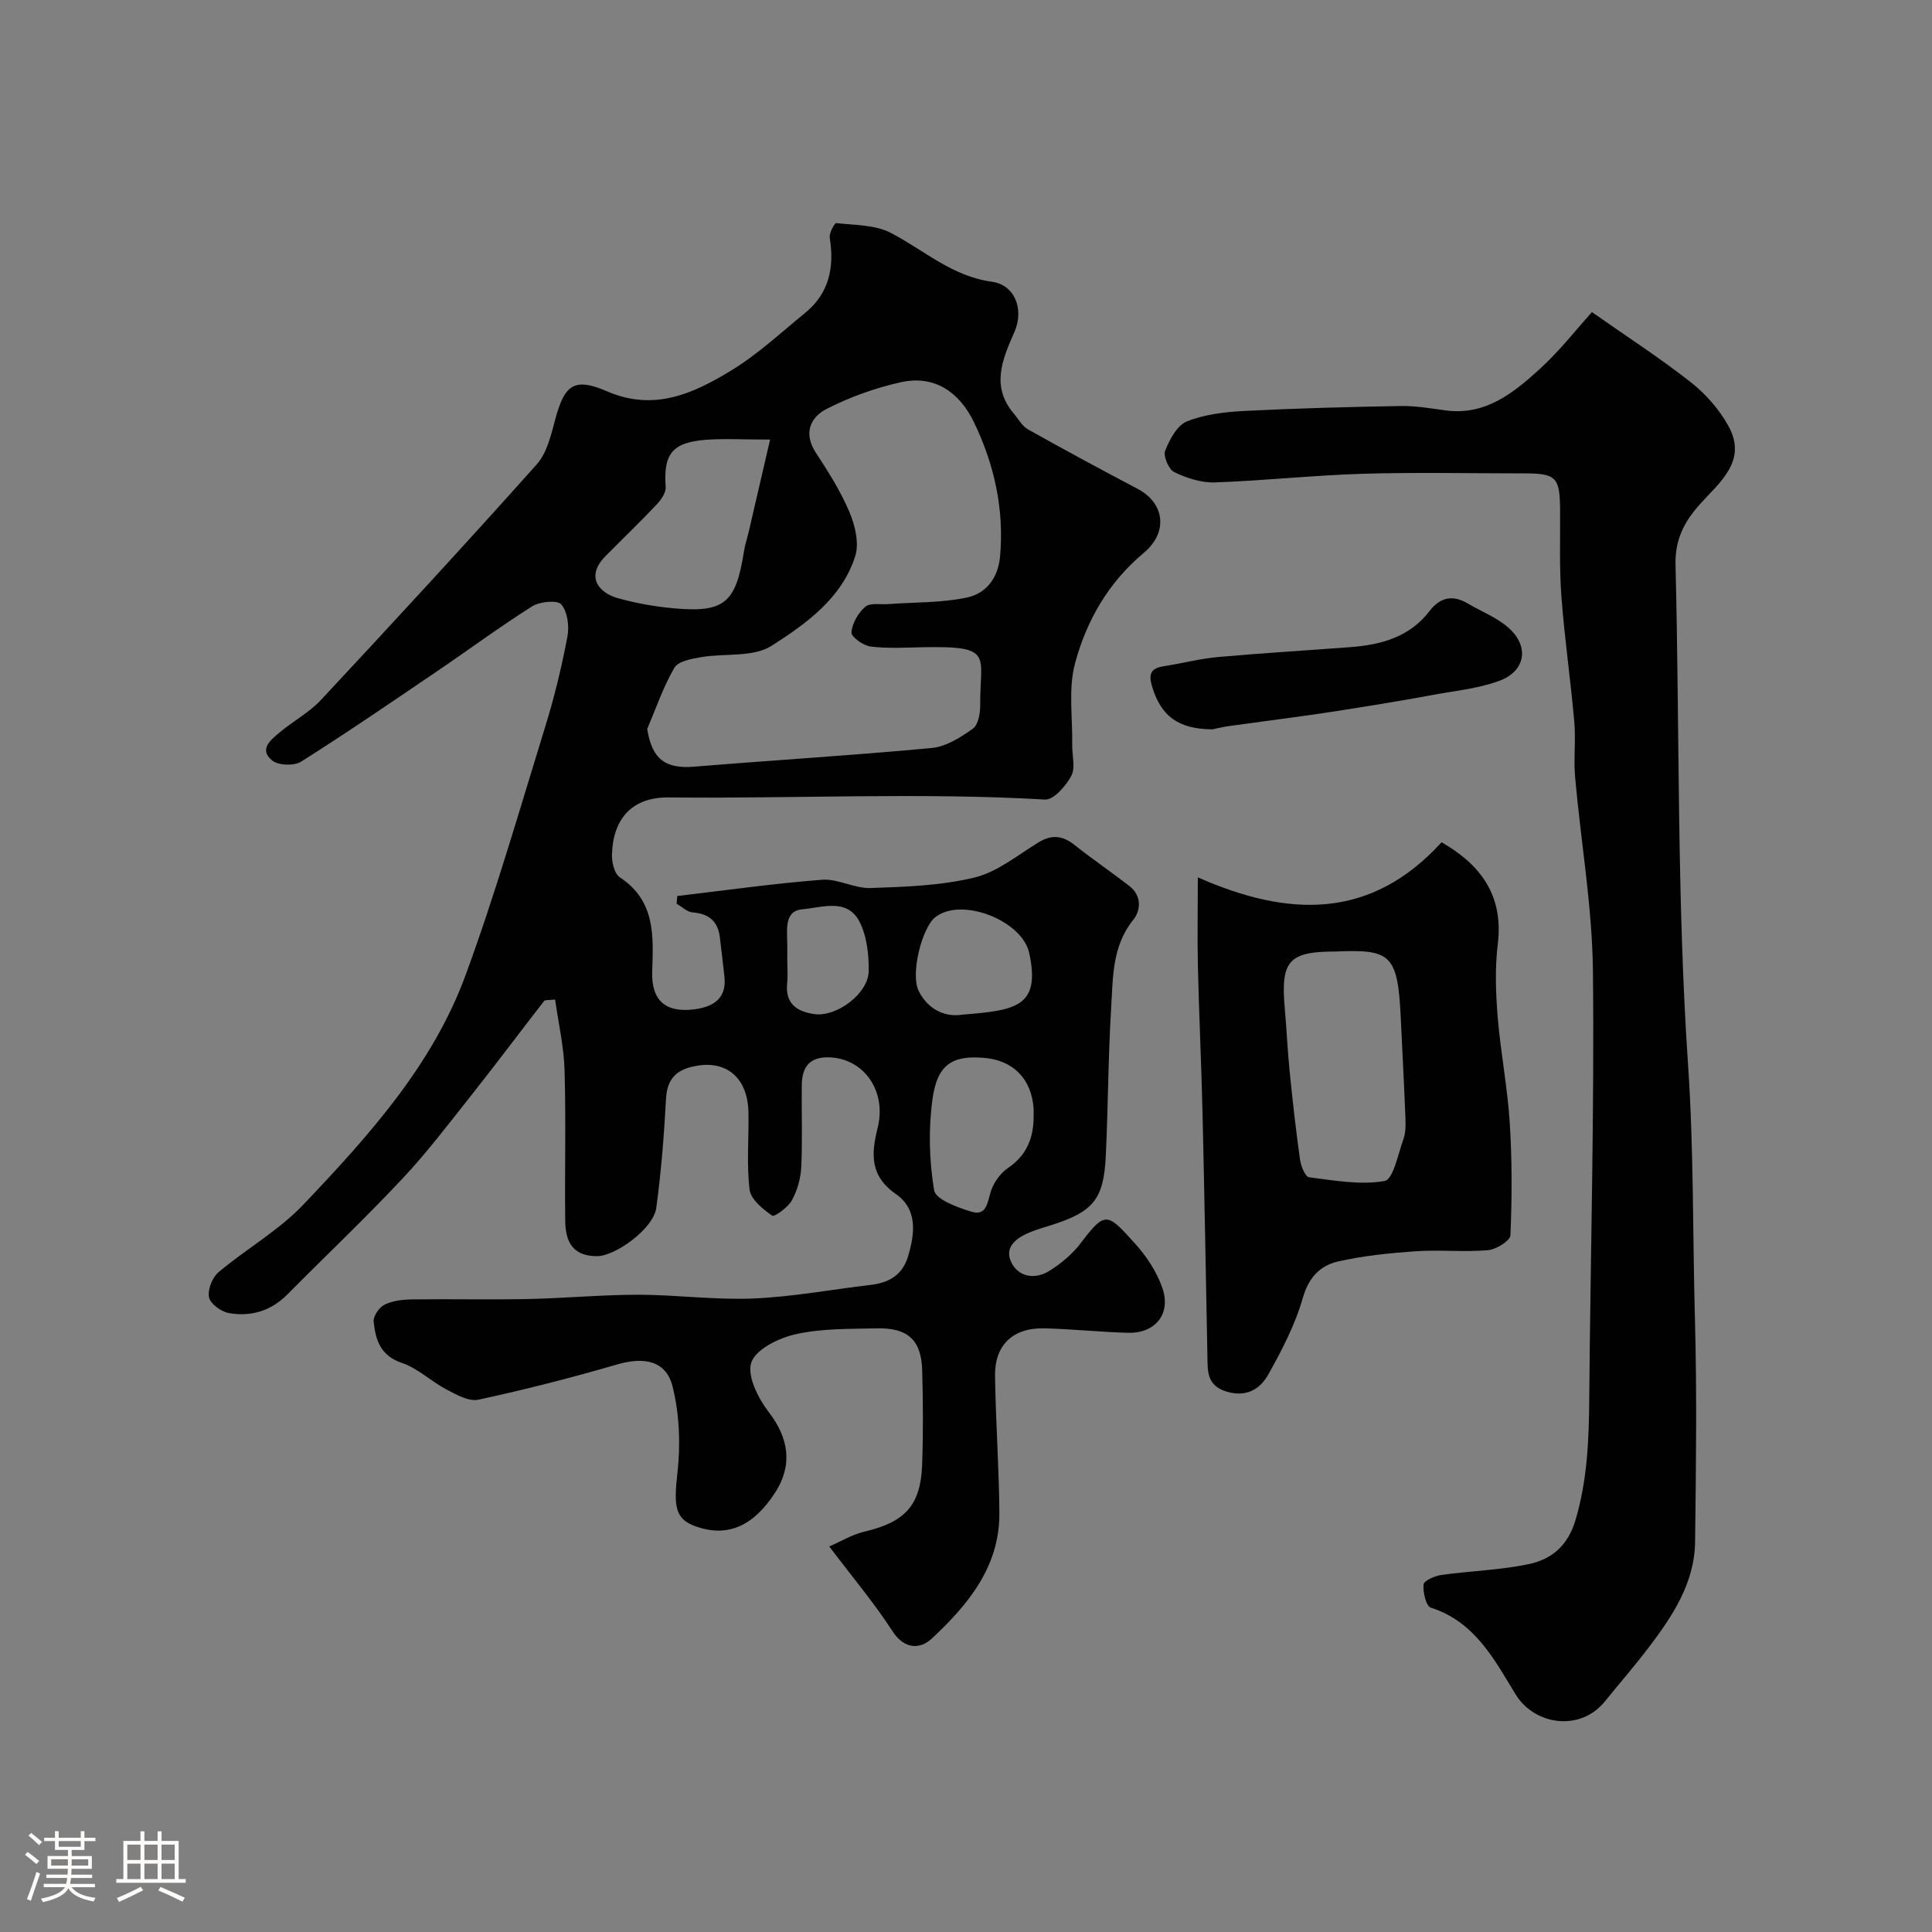
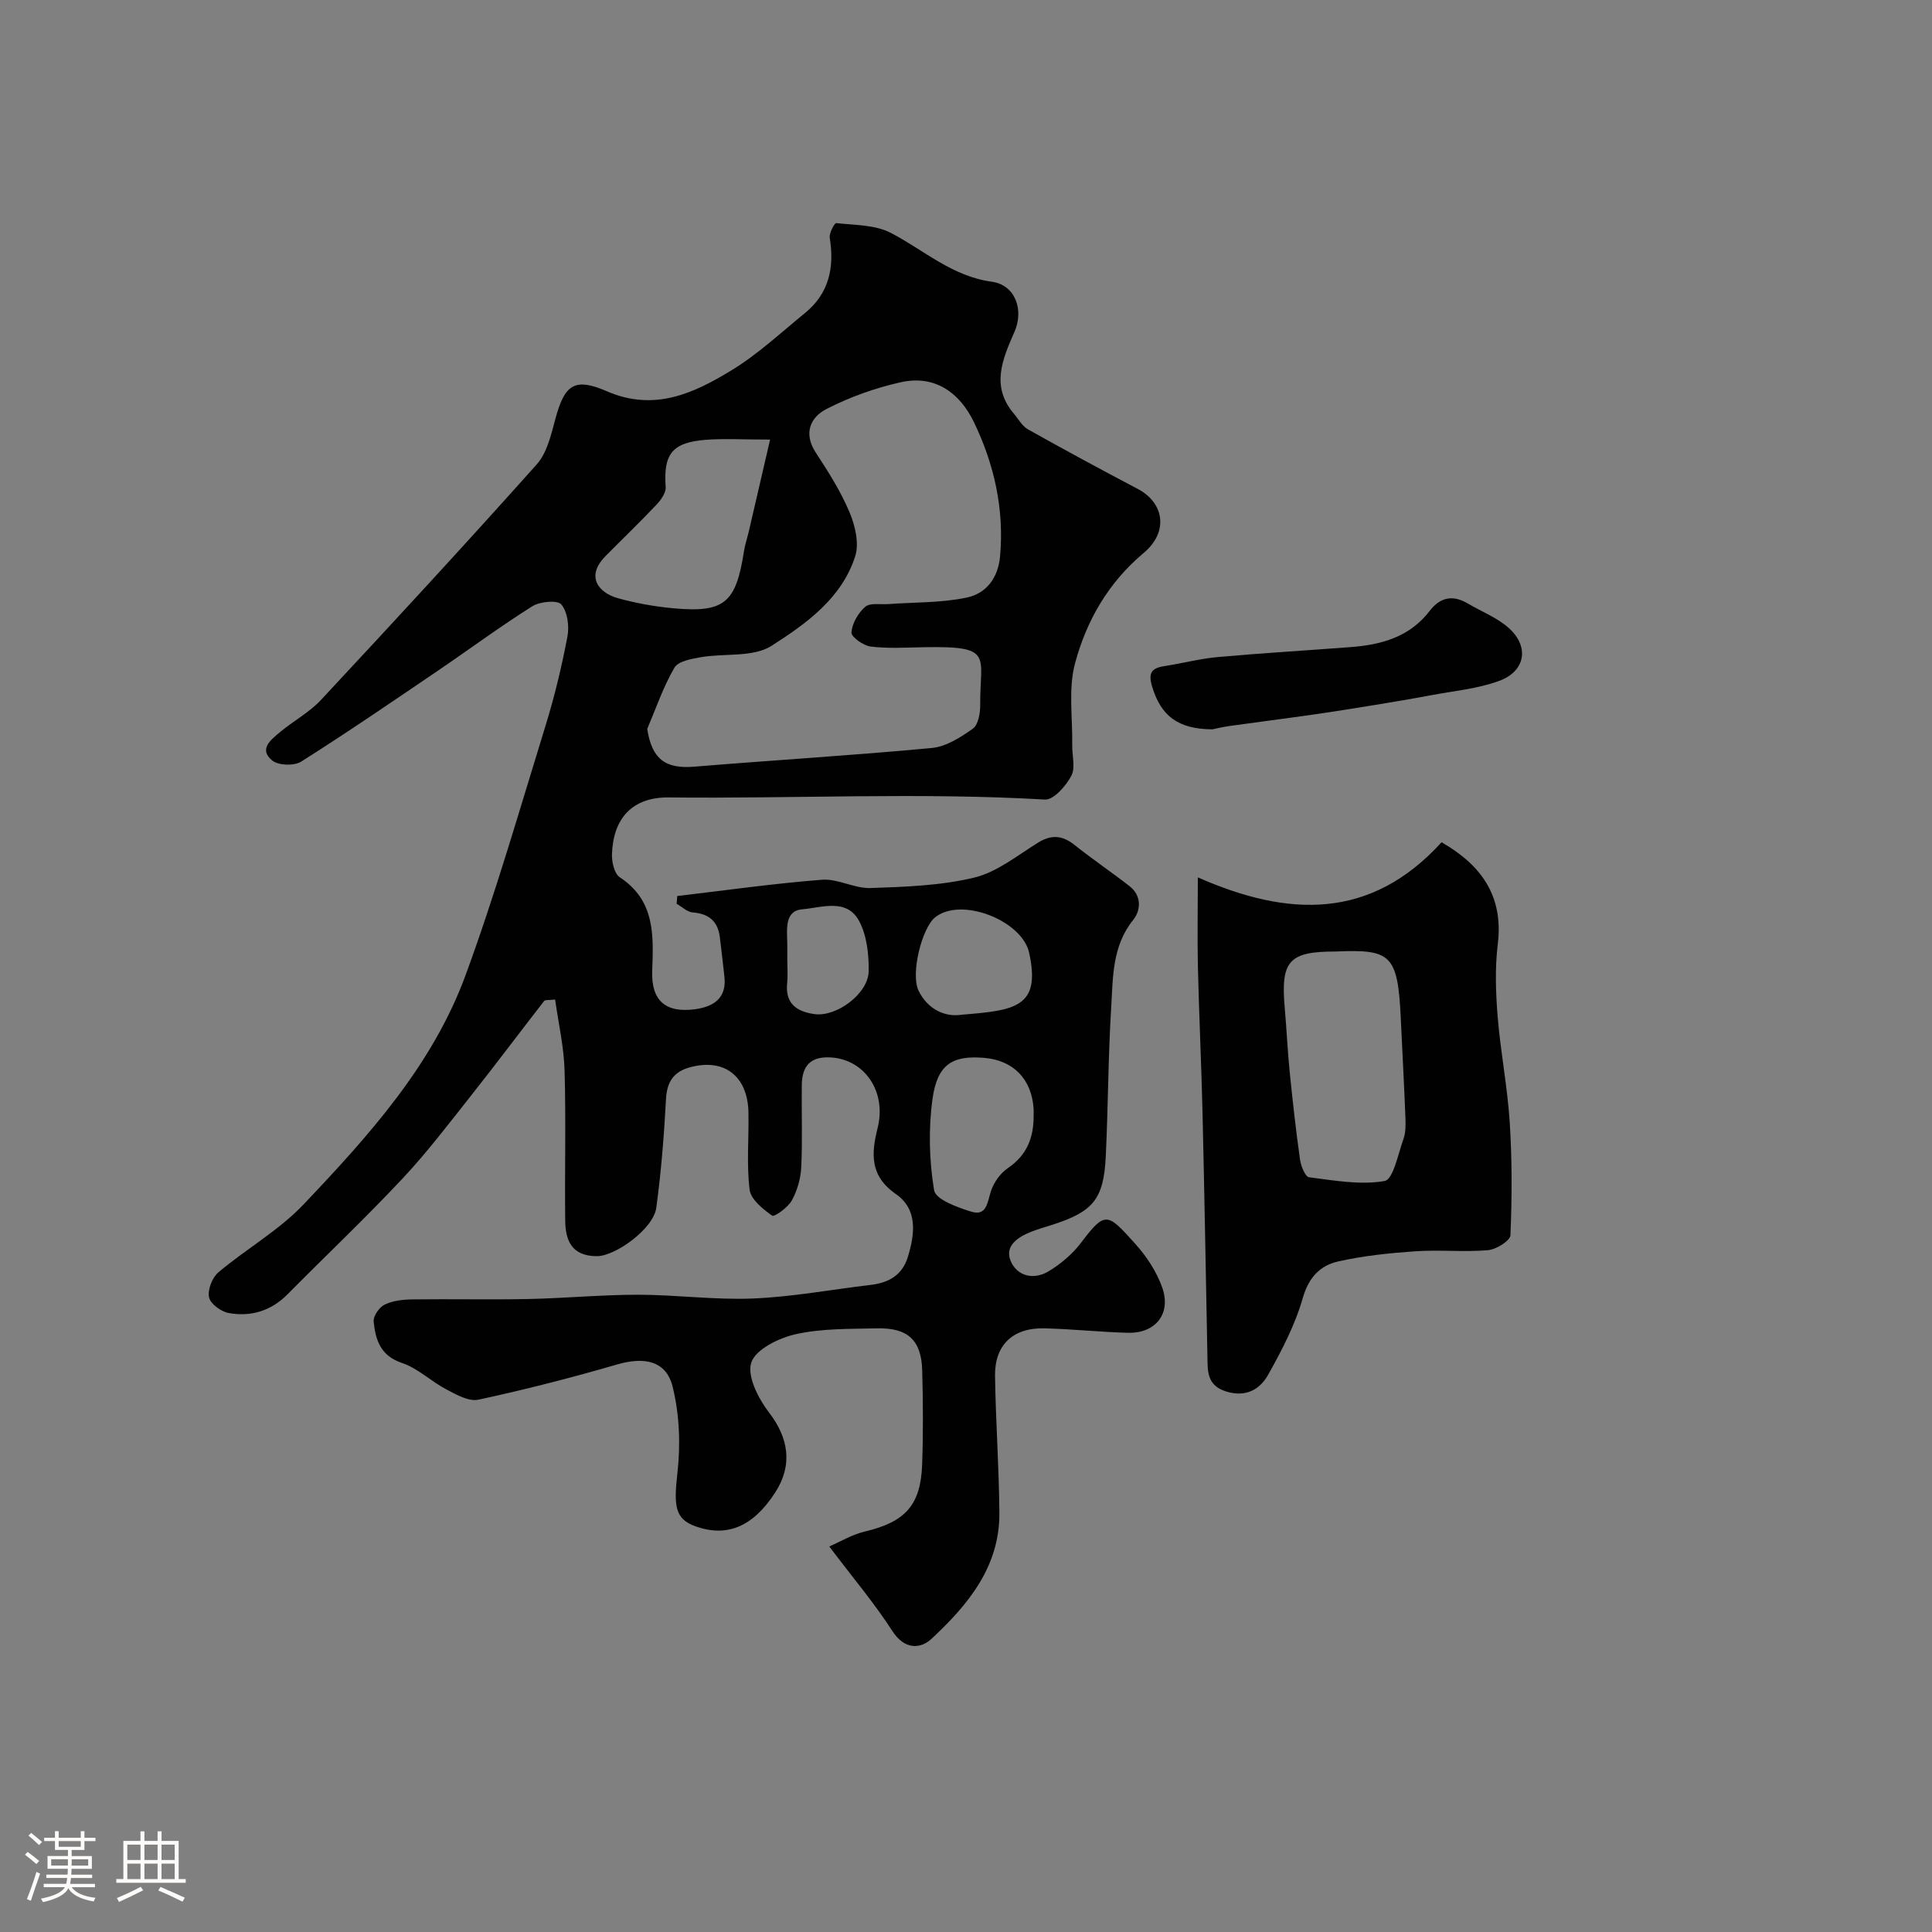
<svg xmlns="http://www.w3.org/2000/svg" enable-background="new 0 0 400 400" viewBox="0 0 400 400">
  <rect x="0" y="0" width="400" height="400" fill="#808080" stroke="none" />
  <path d="m5.17 384 .55-.58c.85.61 1.65 1.24 2.4 1.87l-.59.64c-.83-.73-1.62-1.38-2.36-1.93m1.22 9.53-.82-.34c.71-1.76 1.37-3.64 1.98-5.63.24.13.5.25.76.36-.6 1.67-1.24 3.54-1.92 5.61m-.5-13.5.57-.54c.56.44 1.31 1.06 2.26 1.87l-.64.64c-.68-.66-1.41-1.32-2.19-1.97m3.25.46h2.24v-1.36h.77v1.36h4.57v-1.36h.76v1.36h2.28v.69h-2.28v1.84h-2.64v1.26h4.18v2.64h-4.21c0 .45-.02.86-.05 1.21h4.32v.69h-4.38c-.04.34-.1.75-.19 1.22h5.15v.69h-4.82c.87 1.19 2.51 1.92 4.93 2.19-.17.31-.3.57-.37.76-2.77-.49-4.52-1.41-5.26-2.76-.56 1.26-2.3 2.23-5.24 2.9-.12-.24-.26-.48-.43-.72 2.73-.55 4.38-1.34 4.96-2.38h-4.38v-.69h4.65c.1-.38.17-.79.21-1.22h-4.32v-.69h4.4c.03-.34.05-.75.05-1.21h-4.2v-2.64h4.23v-1.26h-2.69v-1.84h-2.24zm1.46 4.46v1.29h3.45c.01-.4.02-.57.01-.53v-.32-.45h-3.46zm1.55-2.59h4.57v-1.19h-4.57zm6.11 2.59h-3.42v.77c-.01.19-.01.37-.02.53h3.44v-1.29z" fill="#fcfbfa" />
  <path d="m32.63 379.16h.82v1.98h3.54v7.89h1.46v.78h-14.37v-.78h1.46v-7.89h3.54v-1.98h.82v1.98h2.73zm-3.49 11.48.5.73c-1.61.82-3.28 1.63-5 2.41-.13-.27-.28-.55-.44-.82 1.75-.72 3.4-1.49 4.94-2.32m-2.78-5.55h2.73v-3.18h-2.73zm0 3.95h2.73v-3.2h-2.73zm3.54-3.95h2.73v-3.18h-2.73zm0 3.95h2.73v-3.2h-2.73zm7.89 4.68c-1.84-.92-3.51-1.7-5.02-2.32l.45-.73c1.89.8 3.57 1.55 5.04 2.23zm-1.62-11.81h-2.73v3.18h2.73zm-2.73 7.13h2.73v-3.2h-2.73z" fill="#fcfbfa" />
  <g fill="#010102">
    <path d="m114.93 206.94c-1.33.16-2.06.03-2.27.3-5.01 6.43-9.89 12.97-14.95 19.36-4.69 5.92-9.27 11.97-14.42 17.46-7.68 8.19-15.85 15.92-23.75 23.9-3.42 3.46-7.59 4.71-12.18 3.89-1.58-.28-3.8-1.9-4.08-3.25-.33-1.57.66-4.1 1.95-5.19 5.75-4.84 12.51-8.66 17.63-14.06 13.45-14.17 26.7-28.81 33.55-47.5 6.21-16.94 11.2-34.33 16.53-51.58 1.87-6.05 3.36-12.25 4.54-18.48.41-2.14.02-5.13-1.27-6.65-.81-.95-4.44-.61-6.02.39-6.73 4.24-13.13 8.99-19.72 13.46-9.31 6.32-18.6 12.68-28.11 18.69-1.45.92-4.71.82-5.99-.22-2.9-2.35-.24-4.33 1.59-5.87 2.75-2.31 6.05-4.06 8.47-6.65 15.04-16.13 30-32.34 44.69-48.79 2.11-2.36 2.96-6.04 3.82-9.26 1.93-7.23 3.92-8.83 10.74-5.87 9.79 4.24 17.98.41 25.83-4.39 5.42-3.31 10.15-7.75 15.11-11.78 5.02-4.07 6.17-9.44 5.17-15.6-.16-.97.99-3.1 1.35-3.06 3.82.43 8.04.33 11.3 2.03 6.87 3.57 12.66 8.99 20.91 10.11 4.82.66 6.71 5.78 4.67 10.41-2.48 5.65-4.93 11.26-.09 16.93.94 1.1 1.7 2.55 2.89 3.22 7.52 4.21 15.1 8.32 22.73 12.33 5.47 2.87 6.47 8.89 1.23 13.27-7.34 6.15-11.83 14.02-14.2 22.82-1.43 5.31-.49 11.26-.59 16.93-.04 2.17.71 4.72-.19 6.4-1.11 2.08-3.66 5-5.44 4.9-25.97-1.51-51.94-.16-77.9-.44-7.56-.08-11.53 4.34-11.76 11.8-.05 1.6.5 3.99 1.62 4.73 7.34 4.83 6.98 12.02 6.71 19.41-.22 6.12 2.77 8.73 8.87 7.91 3.76-.51 6.6-2.23 6.08-6.76-.32-2.75-.6-5.51-.96-8.26-.43-3.24-2.31-4.77-5.6-5.02-1.15-.09-2.22-1.17-3.33-1.79.04-.54.09-1.07.13-1.61 9.99-1.17 19.95-2.59 29.97-3.37 3.28-.25 6.71 1.83 10.03 1.72 7.2-.25 14.56-.49 21.51-2.17 4.72-1.14 8.92-4.6 13.22-7.25 2.78-1.71 5.05-1.48 7.55.52 3.7 2.95 7.64 5.61 11.37 8.52 2.53 1.97 2.34 4.99.76 6.96-4.39 5.44-4.19 11.89-4.57 18.14-.63 10.25-.63 20.53-1.12 30.79-.42 8.92-2.61 11.51-11.19 14.25-1.39.44-2.8.84-4.16 1.37-2.78 1.08-5.64 2.91-4.35 6.05 1.33 3.23 4.84 4.03 7.93 2.13 2.48-1.52 4.87-3.52 6.61-5.83 5.09-6.71 5.47-6.25 11.29.21 2.34 2.6 4.41 5.76 5.56 9.03 1.9 5.4-1.38 9.5-7.08 9.36-5.77-.15-11.53-.78-17.3-.92-6.54-.16-10.33 3.44-10.24 9.86.14 9.46.83 18.91.9 28.37.08 11.12-6.5 19.02-14.03 26.03-2.33 2.17-5.61 2.29-8.1-1.56-3.73-5.77-8.19-11.06-13.09-17.54 2.38-1.03 4.73-2.47 7.28-3.07 8.41-1.99 11.65-5.4 11.95-13.91.23-6.49.19-13 .01-19.5-.17-6.24-2.97-8.83-9.38-8.68-5.6.13-11.34 0-16.75 1.2-3.5.77-8.32 3.11-9.25 5.87-.94 2.78 1.46 7.49 3.68 10.37 4.04 5.25 4.95 10.85 1.27 16.54-4.54 7.03-9.89 9.33-16.42 7.04-4.37-1.53-4.6-4.22-3.83-11.04.67-5.9.43-12.21-1-17.94-1.34-5.36-5.89-6.19-11.46-4.57-9.49 2.76-19.08 5.22-28.74 7.3-2 .43-4.61-1.07-6.69-2.16-3.14-1.65-5.85-4.35-9.13-5.44-4.49-1.5-5.49-4.82-5.87-8.58-.11-1.13 1.16-2.96 2.27-3.5 1.68-.82 3.77-1.06 5.69-1.08 8-.11 16 .08 24-.08 7.61-.16 15.2-.89 22.81-.89 7.94.01 15.89 1.11 23.8.78 8.15-.34 16.24-1.86 24.36-2.82 3.73-.44 6.52-2.01 7.68-5.81 1.46-4.79 2.05-9.84-2.48-12.99-5.44-3.78-5.12-8.38-3.78-13.72 1.86-7.47-2.66-14.07-9.55-14.56-4.33-.31-6.11 1.72-6.16 5.7-.07 5.67.16 11.34-.11 17-.11 2.35-.82 4.85-1.95 6.9-.8 1.45-3.63 3.47-4.07 3.15-1.93-1.36-4.42-3.36-4.67-5.37-.65-5.25-.14-10.64-.24-15.97-.14-7.62-5.07-11.36-12.25-9.34-3.22.91-4.63 2.98-4.82 6.49-.4 7.53-1 15.08-2.01 22.55-.59 4.39-8.54 10.06-12.32 10.03-5.2-.03-6.5-3.24-6.54-7.4-.12-10.33.17-20.67-.13-31-.13-4.91-1.27-9.81-1.96-14.74zm19.07-56.01c.99 6.22 3.7 8.3 9.76 7.8 16.39-1.35 32.81-2.33 49.18-3.87 2.96-.28 5.95-2.2 8.48-4 1.11-.79 1.53-3.17 1.52-4.82-.09-10.39 2.98-12.32-11.71-12.04-3.66.07-7.36.3-10.97-.14-1.51-.18-4.05-2.01-3.98-2.92.15-1.88 1.39-4.04 2.86-5.31 1-.87 3.14-.44 4.77-.56 5.43-.4 10.97-.24 16.25-1.35 3.99-.84 6.5-4.01 6.9-8.59.86-9.79-1.23-19.02-5.41-27.71-2.95-6.12-8.08-9.86-15.16-8.28-5.29 1.18-10.57 3.07-15.38 5.54-3.32 1.71-4.83 5.02-2.21 9.03 2.58 3.94 5.15 7.99 6.97 12.31 1.17 2.77 2.05 6.46 1.19 9.14-2.77 8.71-10.18 13.99-17.32 18.55-3.81 2.43-9.7 1.51-14.6 2.35-1.95.34-4.72.82-5.51 2.18-2.32 3.98-3.82 8.42-5.63 12.69zm25.44-59.92c-5.78 0-9.59-.24-13.36.05-6.94.54-8.75 2.99-8.26 9.76.09 1.19-.98 2.7-1.91 3.68-3.43 3.63-7.04 7.09-10.55 10.64-4.24 4.3-1.32 7.63 2.57 8.71 3.75 1.04 7.65 1.74 11.52 2.09 10.52.96 12.91-1.09 14.57-11.74.22-1.44.7-2.83 1.03-4.25 1.39-5.96 2.76-11.92 4.39-18.94zm54.56 140.04c0-.5.03-1 0-1.5-.42-6.18-4.22-10.06-10.34-10.54-6.47-.52-9.59 1.35-10.59 8.48-.86 6.22-.7 12.77.33 18.95.32 1.9 4.85 3.56 7.73 4.43 3.14.95 3.29-1.89 4.01-4.18.57-1.83 1.95-3.77 3.53-4.85 3.94-2.67 5.35-6.31 5.33-10.79zm-14.83-20.97c10.98-.9 16.39-1.5 13.9-12.83-1.48-6.7-14.1-11.64-19.47-7.32-2.71 2.18-5.16 11.72-3.38 15.27 1.96 3.89 5.55 5.43 8.95 4.88zm-36.17-11.49c0 1.66.14 3.34-.03 4.99-.43 4.25 2.05 5.88 5.67 6.38 4.58.63 11.15-4.26 11.21-8.89.05-3.48-.38-7.39-1.97-10.37-2.57-4.81-7.8-2.77-11.79-2.44-3.61.3-3.16 4.01-3.1 6.83.03 1.17.01 2.33.01 3.5z" />
-     <path d="m329.59 64.62c7.14 5.01 14.03 9.46 20.46 14.51 3.11 2.44 5.94 5.66 7.83 9.12 3.94 7.2-1.88 11.63-5.9 16.11-3.37 3.75-5.22 7.44-5.08 12.7.87 34.51.26 69.11 2.6 103.51 1.19 17.57.94 35.05 1.42 52.56.42 15.35.22 30.72.03 46.09-.11 8.58-4.71 15.43-9.67 21.96-2.88 3.78-6.01 7.37-9 11.07-5.14 6.36-14.61 4.93-18.52-1.49-4.35-7.15-8.43-15.02-17.52-17.91-.99-.31-1.66-3.2-1.51-4.8.08-.79 2.32-1.78 3.68-1.97 6-.84 12.12-1 18.02-2.23 4.75-.99 8.16-3.73 9.76-9.14 2.49-8.38 2.78-16.79 2.85-25.36.24-29.42 1.07-58.85.76-88.26-.14-13.4-2.5-26.78-3.69-40.18-.34-3.8.17-7.68-.17-11.48-.76-8.66-2.02-17.28-2.67-25.94-.45-5.99-.22-12.02-.27-18.04-.06-6.64-.83-7.44-7.38-7.44-11.16 0-22.33-.25-33.48.08-10.21.31-20.39 1.43-30.6 1.79-2.8.1-5.83-.89-8.4-2.12-1.15-.55-2.34-3.3-1.91-4.42.91-2.33 2.47-5.28 4.52-6.1 3.7-1.47 7.92-1.96 11.96-2.16 10.75-.55 21.52-.83 32.29-1.02 3.09-.05 6.21.49 9.29.91 8.27 1.11 14.07-3.63 19.52-8.59 4.13-3.76 7.6-8.25 10.78-11.76z" />
    <path d="m248 181.65c18.71 8.26 35.77 8.87 50.46-7.27 8.04 4.62 12.87 10.95 11.64 21.08-.6 4.92-.43 10.01-.03 14.97.59 7.32 2.03 14.58 2.5 21.9.5 7.78.48 15.62.15 23.41-.05 1.15-2.97 2.96-4.68 3.1-4.96.42-10-.12-14.97.22-5.37.37-10.78.93-16.02 2.11-3.69.83-6.09 3.26-7.31 7.53-1.58 5.55-4.34 10.85-7.18 15.92-1.69 3.01-4.55 4.73-8.63 3.49-4.15-1.26-3.89-4.3-3.95-7.46-.32-16.76-.62-33.52-1.01-50.27-.24-10.1-.72-20.19-.96-30.29-.13-5.94-.01-11.91-.01-18.44zm28.55 15.35c-9.73 0-11.43 1.92-10.55 11.78.39 4.42.58 8.86 1.03 13.28.61 6.03 1.28 12.05 2.13 18.05.19 1.32 1.08 3.53 1.87 3.63 5.21.66 10.61 1.66 15.64.77 1.77-.31 2.78-5.57 3.89-8.65.48-1.35.48-2.94.42-4.41-.27-6.93-.65-13.85-.97-20.77-.62-13.13-2.1-14.16-13.46-13.68z" />
-     <path d="m251.05 151c-7.27-.02-10.67-2.91-12.45-8.64-.9-2.87-.38-4.01 2.47-4.45 3.69-.57 7.33-1.53 11.03-1.87 9.16-.82 18.34-1.37 27.51-2.06 6.38-.48 12.25-2.09 16.4-7.51 2.11-2.76 4.71-3.38 7.79-1.57 2.91 1.72 6.23 2.98 8.67 5.21 4.21 3.84 3.32 8.89-2.08 10.86-4.5 1.65-9.45 2.09-14.21 2.99-3.82.72-7.66 1.36-11.49 1.99-4.32.7-8.65 1.4-12.99 2.02-5.8.83-11.62 1.56-17.43 2.38-1.45.22-2.88.58-3.22.65z" />
+     <path d="m251.05 151c-7.27-.02-10.67-2.91-12.45-8.64-.9-2.87-.38-4.01 2.47-4.45 3.69-.57 7.33-1.53 11.03-1.87 9.16-.82 18.34-1.37 27.51-2.06 6.38-.48 12.25-2.09 16.4-7.51 2.11-2.76 4.71-3.38 7.79-1.57 2.91 1.72 6.23 2.98 8.67 5.21 4.21 3.84 3.32 8.89-2.08 10.86-4.5 1.65-9.45 2.09-14.21 2.99-3.82.72-7.66 1.36-11.49 1.99-4.32.7-8.65 1.4-12.99 2.02-5.8.83-11.62 1.56-17.43 2.38-1.45.22-2.88.58-3.22.65" />
  </g>
</svg>